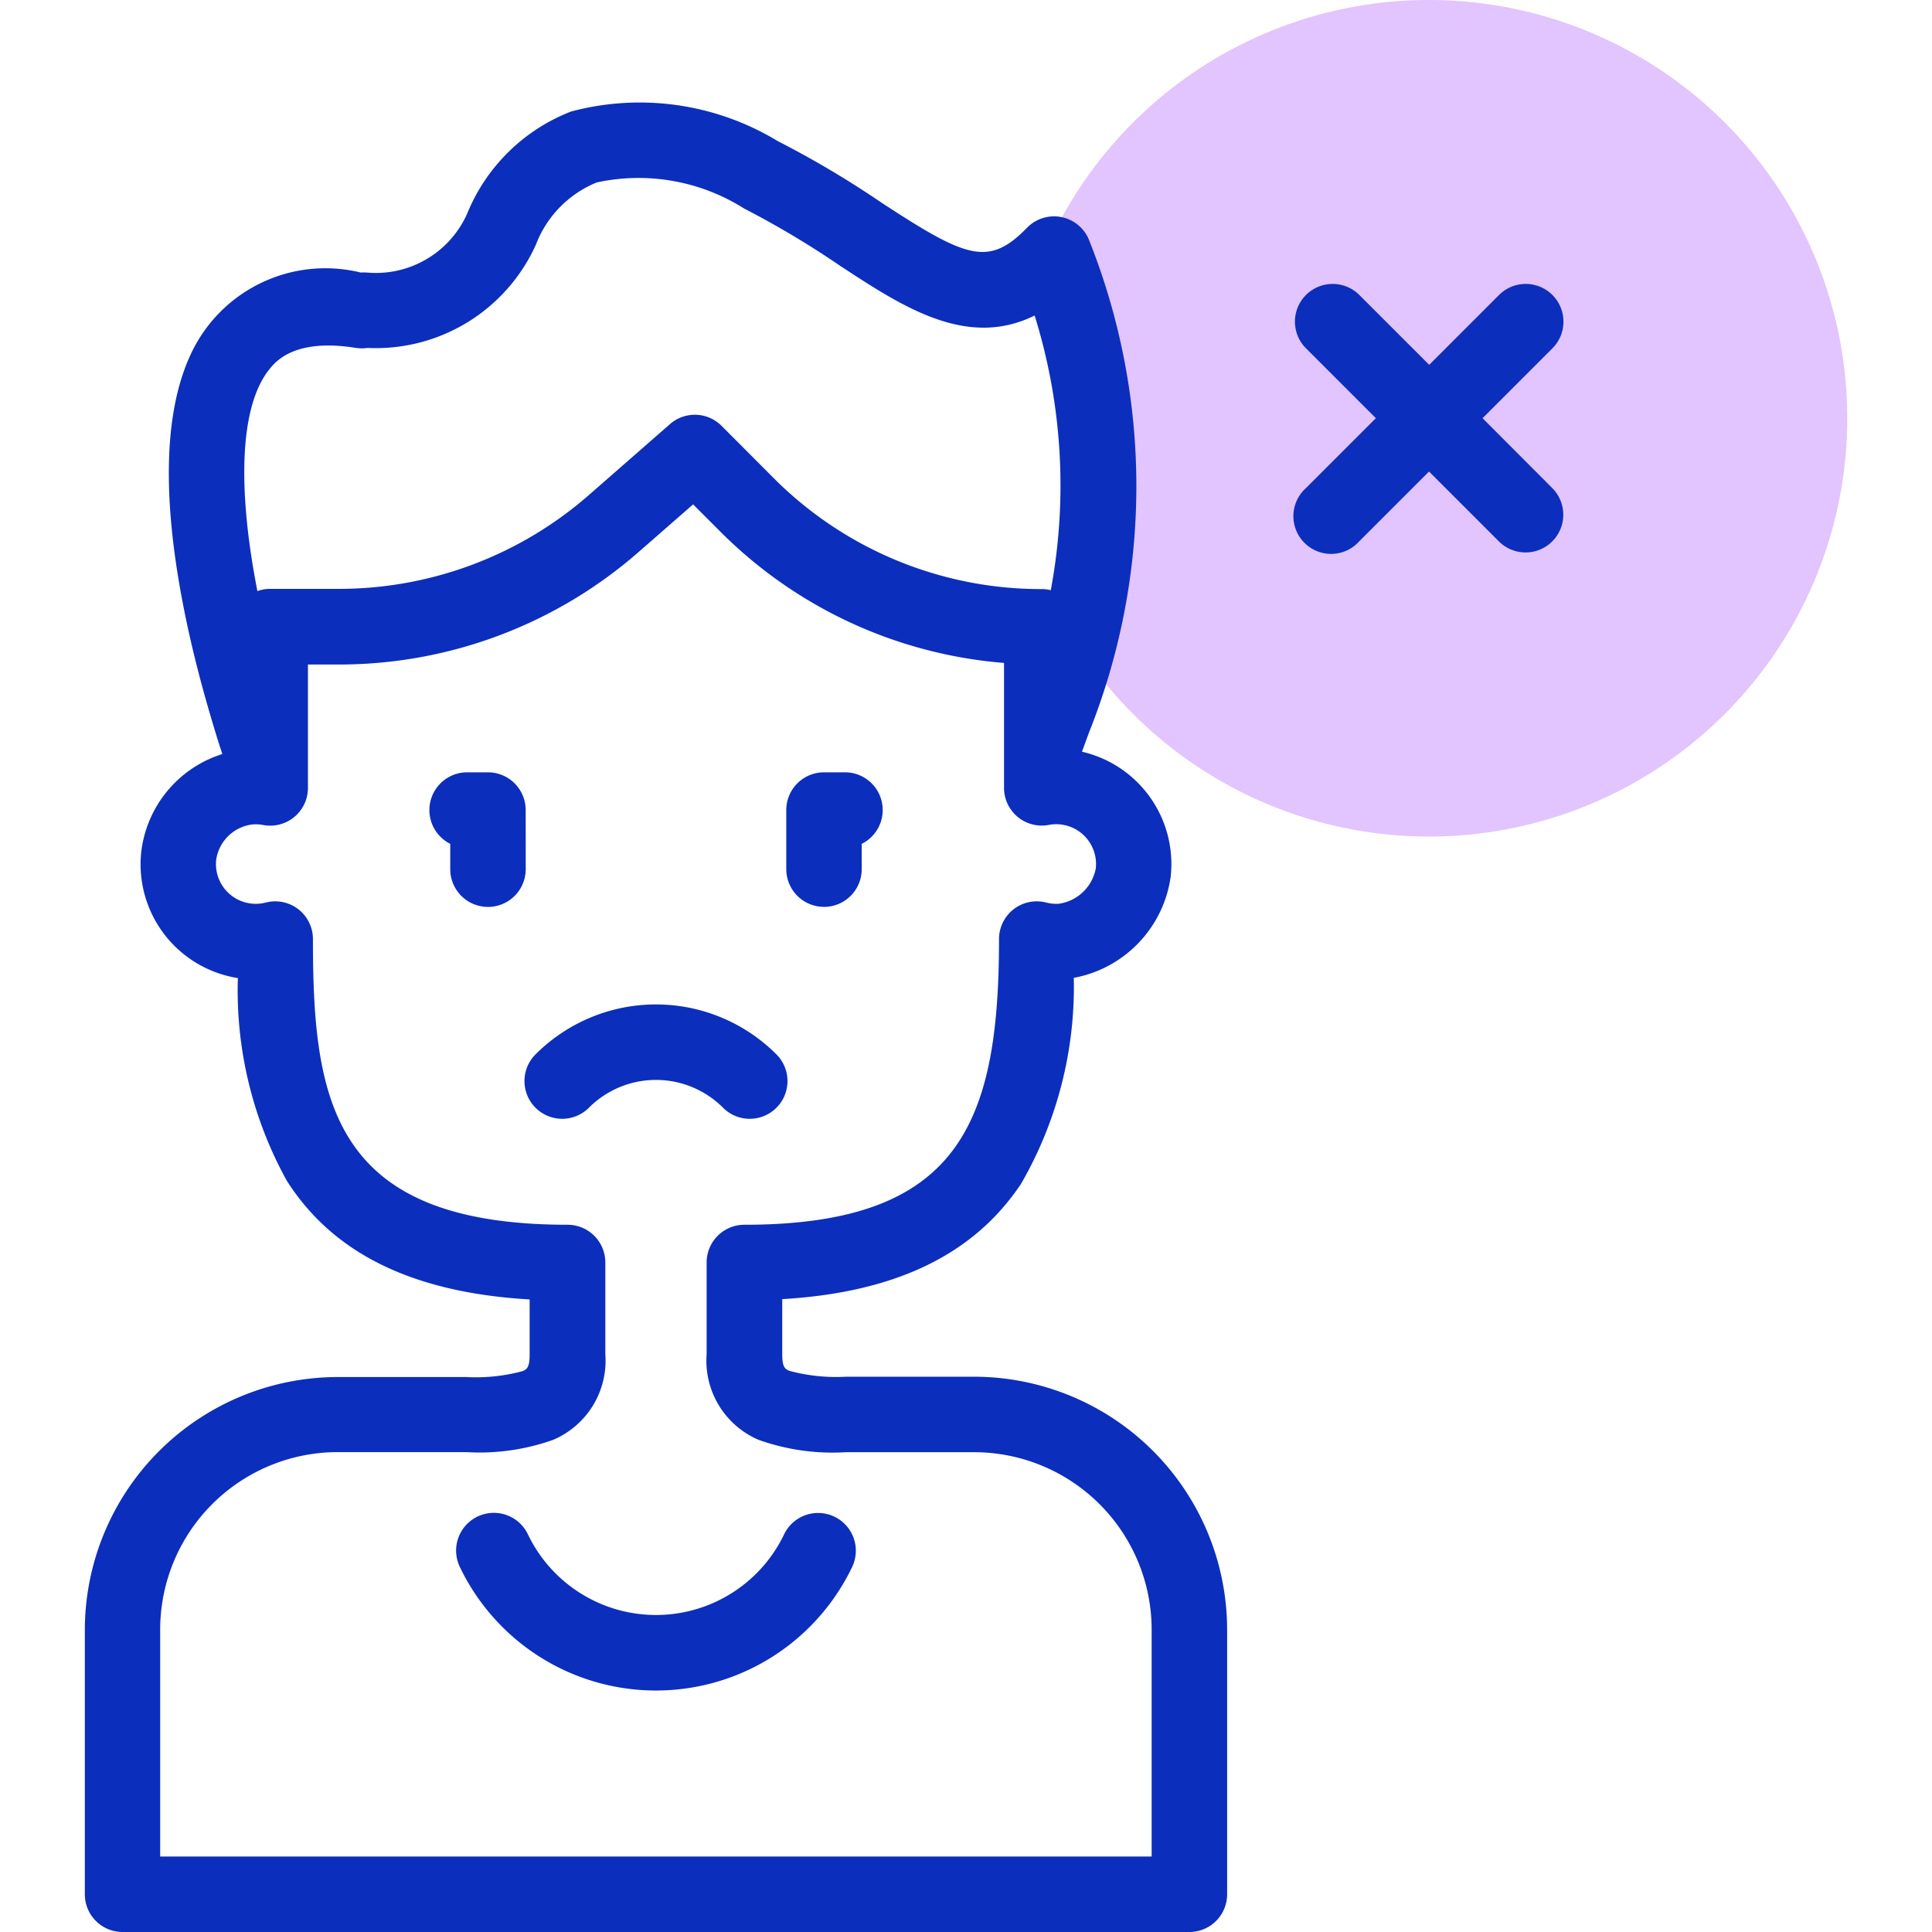
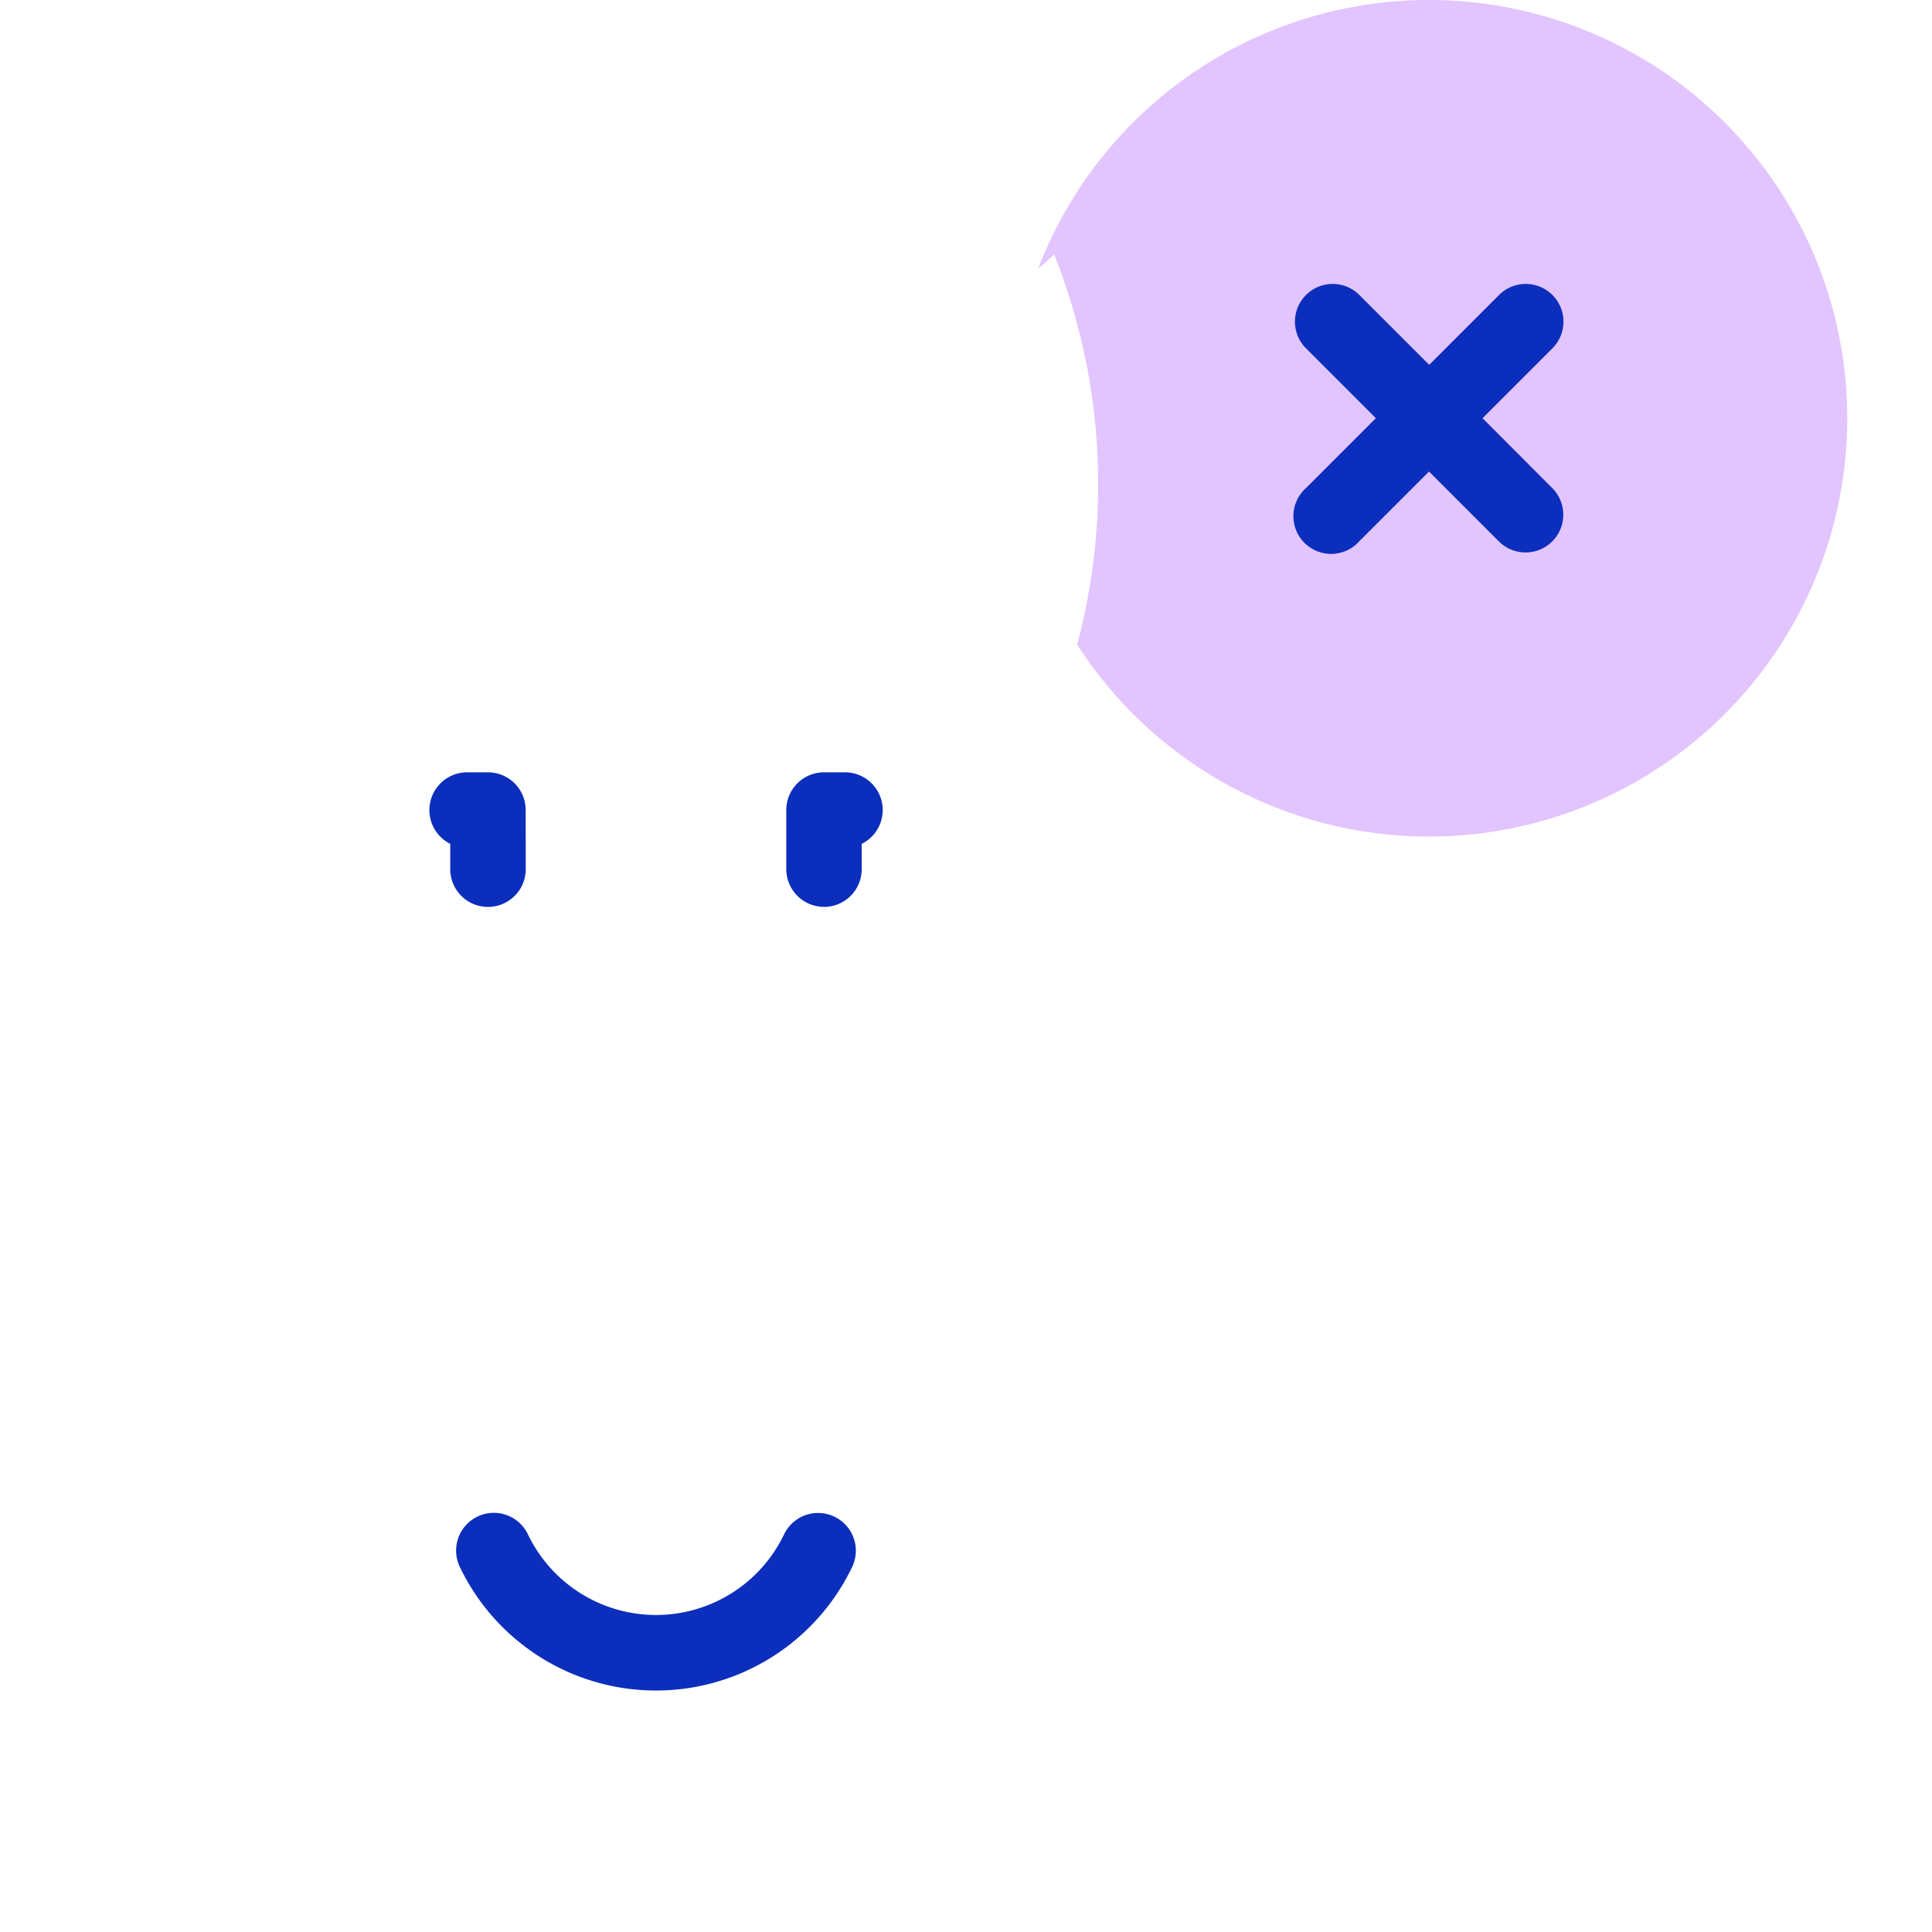
<svg xmlns="http://www.w3.org/2000/svg" width="44" height="44" viewBox="0 0 44 44">
  <defs>
    <clipPath id="a">
      <rect width="44" height="44" fill="none" />
    </clipPath>
  </defs>
  <g clip-path="url(#a)">
    <path d="M284.064,0a9.53,9.53,0,0,0-8.9,6.115,3.706,3.706,0,0,0,.36-.326,14.163,14.163,0,0,1,.527,8.89A9.526,9.526,0,1,0,284.064,0Z" transform="translate(-251.519)" fill="#e2c4ff" />
    <path d="M347.4,78.294l1.591-1.591a.859.859,0,0,0-1.215-1.215l-1.591,1.591-1.591-1.591a.859.859,0,1,0-1.215,1.215l1.591,1.591-1.591,1.591A.859.859,0,1,0,344.59,81.1l1.591-1.591,1.591,1.591a.859.859,0,1,0,1.215-1.215Z" transform="translate(-313.636 -68.77)" fill="#0c2ebc" />
    <path d="M115.962,205.529a.859.859,0,0,0-.859-.859h-.476a.86.86,0,0,0-.383,1.629v.577a.859.859,0,0,0,1.719,0Z" transform="translate(-103.99 -187.081)" fill="#0c2ebc" />
    <path d="M209.233,207.736a.859.859,0,0,0,.859-.859V206.3a.859.859,0,0,0-.383-1.629h-.476a.859.859,0,0,0-.859.859v1.346a.859.859,0,0,0,.859.859" transform="translate(-190.467 -187.082)" fill="#0c2ebc" />
-     <path d="M143.511,268.545a.859.859,0,1,0,1.216-1.215,3.877,3.877,0,0,0-5.487,0,.859.859,0,0,0,1.216,1.215,2.158,2.158,0,0,1,3.055,0Z" transform="translate(-127.044 -243.317)" fill="#0c2ebc" />
-     <path d="M42.707,55.883H39.776a4.084,4.084,0,0,1-1.287-.134c-.09-.04-.162-.071-.162-.377V54.116c2.583-.152,4.367-1.016,5.44-2.629a8.97,8.97,0,0,0,1.2-4.688,2.728,2.728,0,0,0,2.206-2.3,2.624,2.624,0,0,0-2.02-2.85l.16-.437a15.122,15.122,0,0,0,.012-11.189.859.859,0,0,0-1.423-.307c-.872.893-1.372.7-3.321-.576a22.042,22.042,0,0,0-2.361-1.4,6.06,6.06,0,0,0-4.7-.672A4.189,4.189,0,0,0,31.149,29.4a2.276,2.276,0,0,1-2.281,1.336.841.841,0,0,0-.139,0,3.38,3.38,0,0,0-3.882,1.881c-.634,1.377-.653,3.469-.055,6.219.225,1.038.5,1.963.683,2.556l.1.31a2.662,2.662,0,0,0-1.846,2.227,2.624,2.624,0,0,0,2.2,2.875,8.955,8.955,0,0,0,1.117,4.619c1.057,1.658,2.871,2.545,5.528,2.7v1.256c0,.306-.071.337-.162.377a4.085,4.085,0,0,1-1.287.134H28.2a5.766,5.766,0,0,0-5.756,5.763V67.67a.859.859,0,0,0,.859.859H47.6a.859.859,0,0,0,.859-.859V61.646A5.766,5.766,0,0,0,42.707,55.883ZM26.645,32.942c.142-.177.573-.716,1.975-.489a.892.892,0,0,0,.259,0,4,4,0,0,0,3.837-2.35A2.489,2.489,0,0,1,34.1,28.685a4.494,4.494,0,0,1,3.36.594,20.676,20.676,0,0,1,2.18,1.3c1.425.935,2.889,1.9,4.435,1.136a13,13,0,0,1,.368,6.255.86.86,0,0,0-.2-.025A8.591,8.591,0,0,1,38.115,35.4l-1.17-1.173a.86.86,0,0,0-1.174-.04l-1.845,1.614a8.647,8.647,0,0,1-5.695,2.139H26.665a.858.858,0,0,0-.291.051l-.016-.083C25.9,35.51,26,33.745,26.645,32.942Zm20.1,33.868H24.16V61.646A4.045,4.045,0,0,1,28.2,57.6h2.931a5.011,5.011,0,0,0,1.977-.279,1.959,1.959,0,0,0,1.19-1.951V53.281a.859.859,0,0,0-.859-.859c-5.369,0-5.8-2.82-5.8-6.506a.859.859,0,0,0-1.075-.832.911.911,0,0,1-.228.029.906.906,0,0,1-.9-1.007.949.949,0,0,1,.817-.8.931.931,0,0,1,.253.012.859.859,0,0,0,1.019-.845v-2.81h.706A10.365,10.365,0,0,0,35.057,37.1l1.24-1.084.6.6a10.288,10.288,0,0,0,6.481,3.011v2.845a.859.859,0,0,0,1.019.844.914.914,0,0,1,.17-.016.906.906,0,0,1,.9,1.011,1,1,0,0,1-.838.8.918.918,0,0,1-.29-.027.859.859,0,0,0-1.075.832c0,4.219-.924,6.506-5.8,6.506a.859.859,0,0,0-.859.859v2.091a1.959,1.959,0,0,0,1.19,1.951,5.011,5.011,0,0,0,1.977.279h2.931a4.045,4.045,0,0,1,4.037,4.044V66.81Z" transform="translate(-20.512 -24.529)" fill="#0c2ebc" />
    <path d="M129.482,401.043a.859.859,0,0,0-1.146.4,3.235,3.235,0,0,1-5.836,0,.859.859,0,1,0-1.55.743,4.953,4.953,0,0,0,8.936,0A.859.859,0,0,0,129.482,401.043Z" transform="translate(-110.478 -366.501)" fill="#0c2ebc" />
  </g>
</svg>